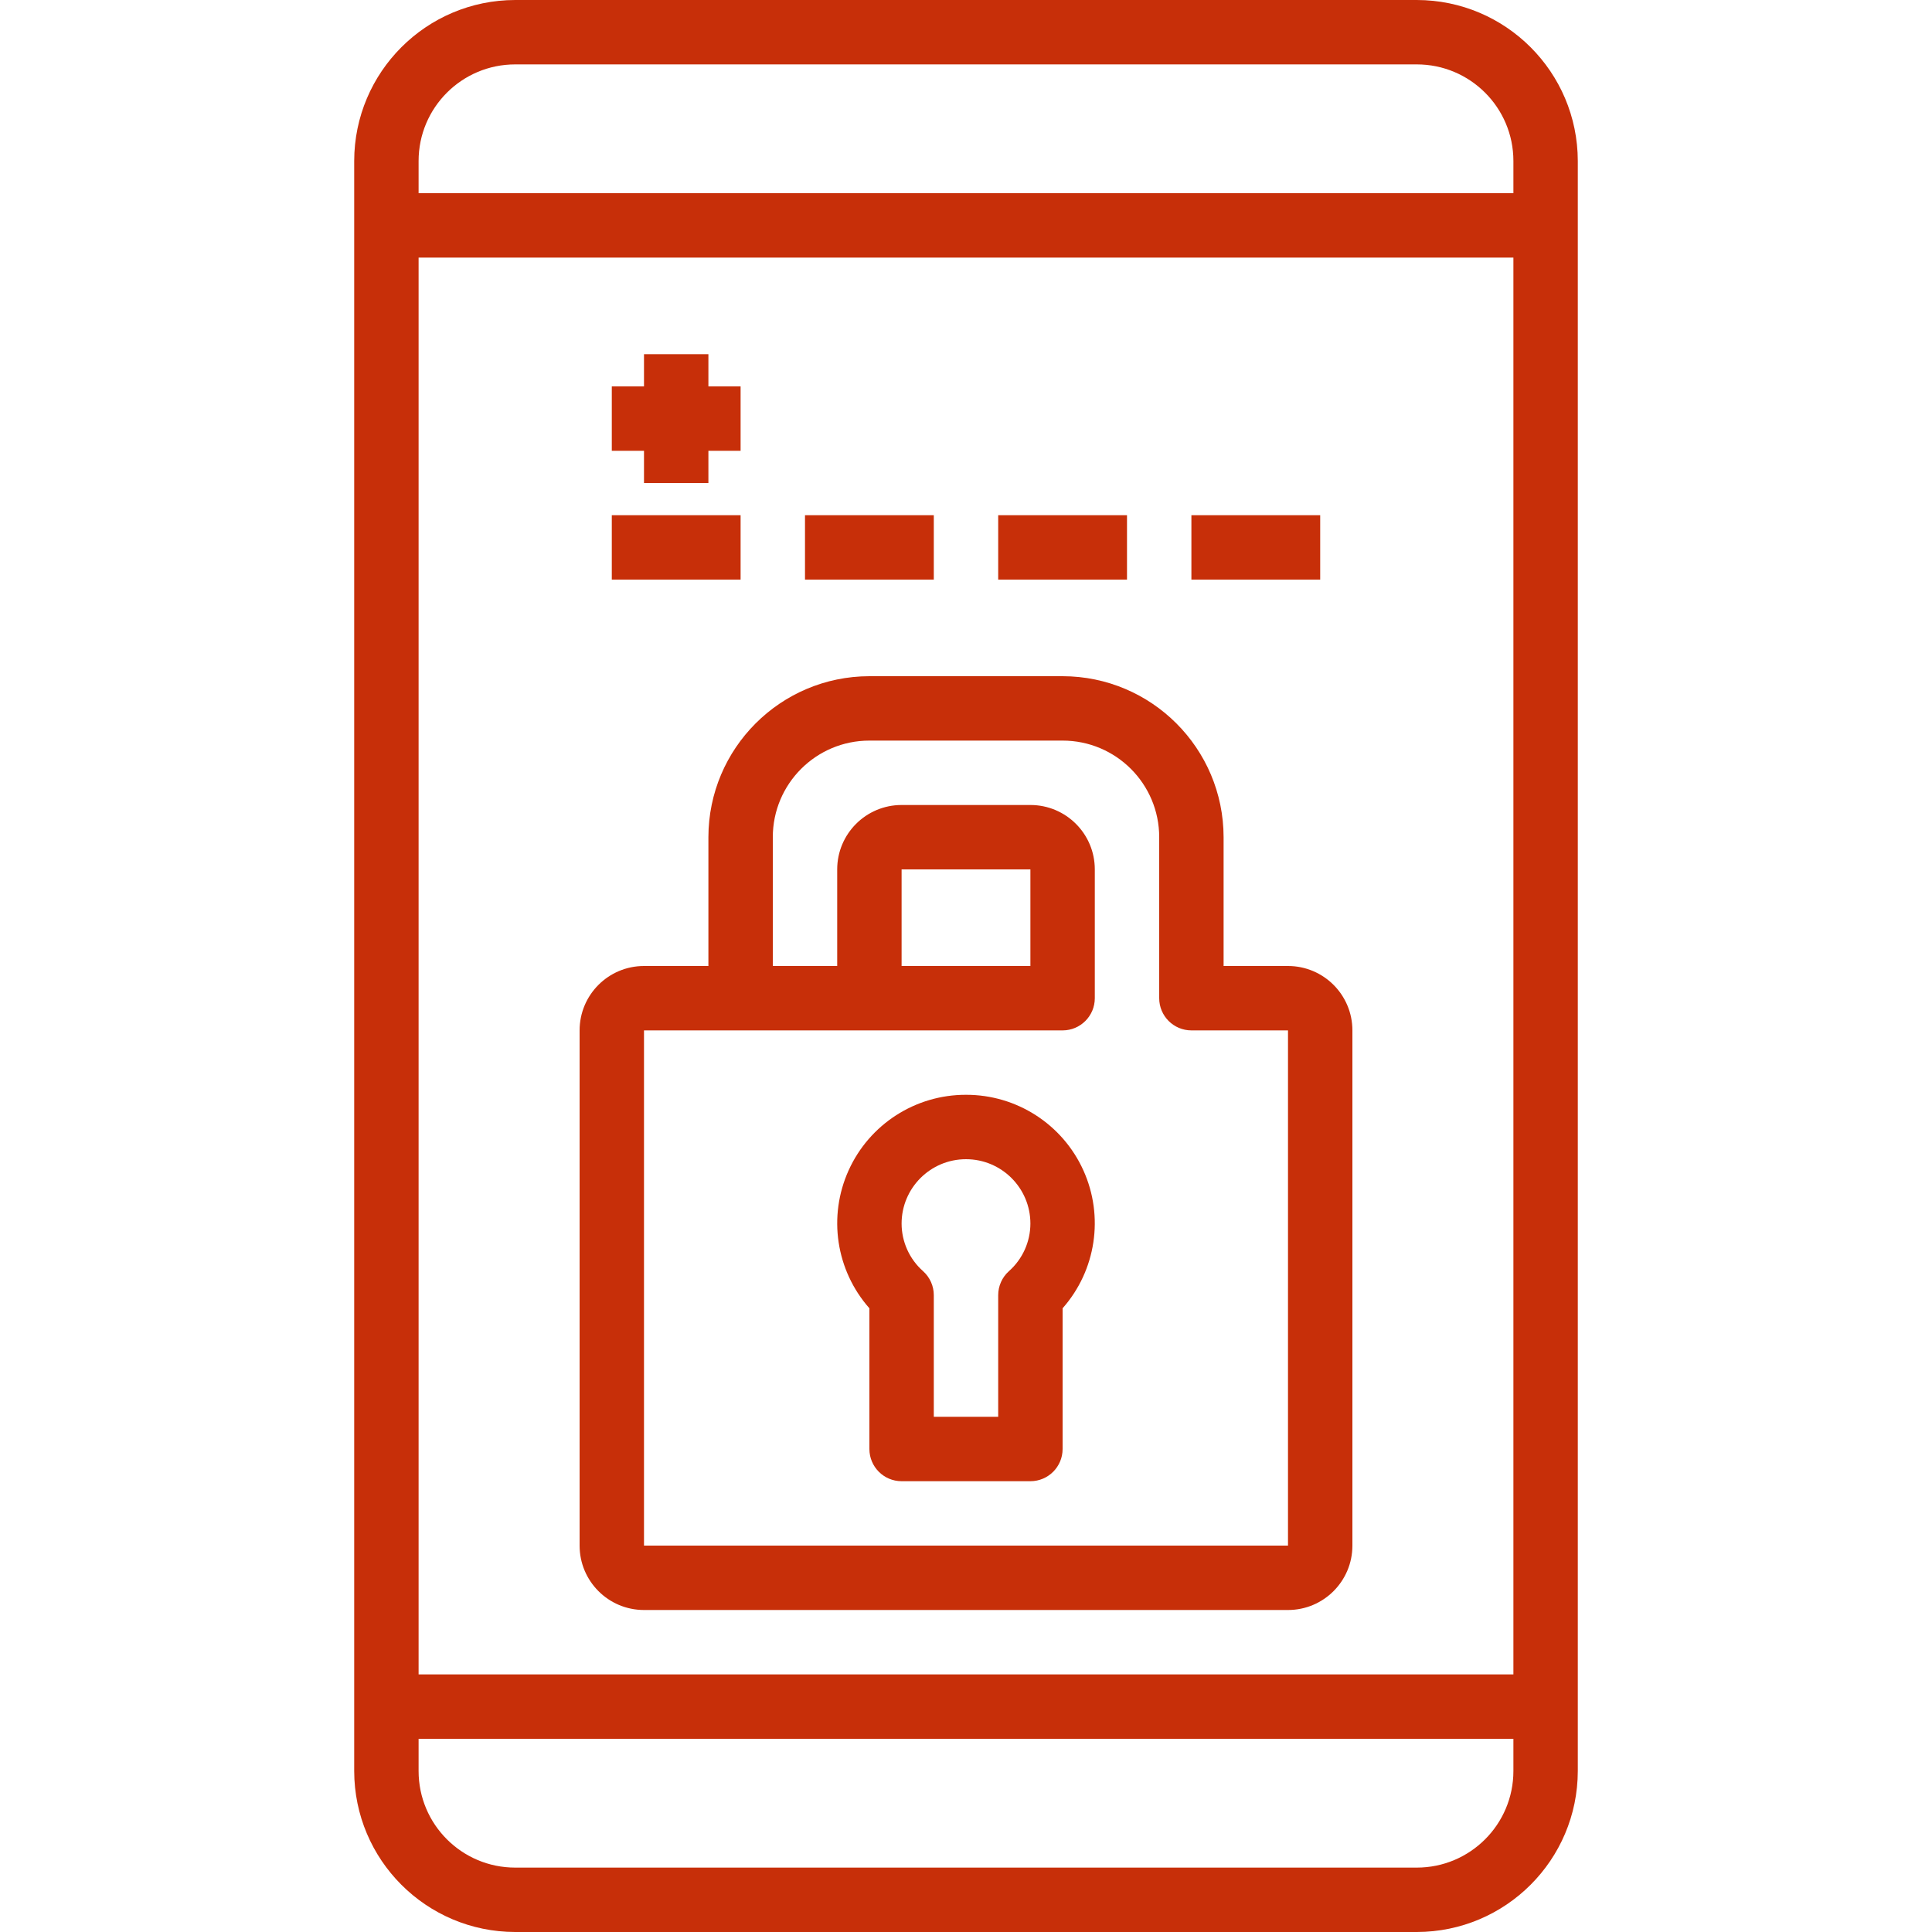
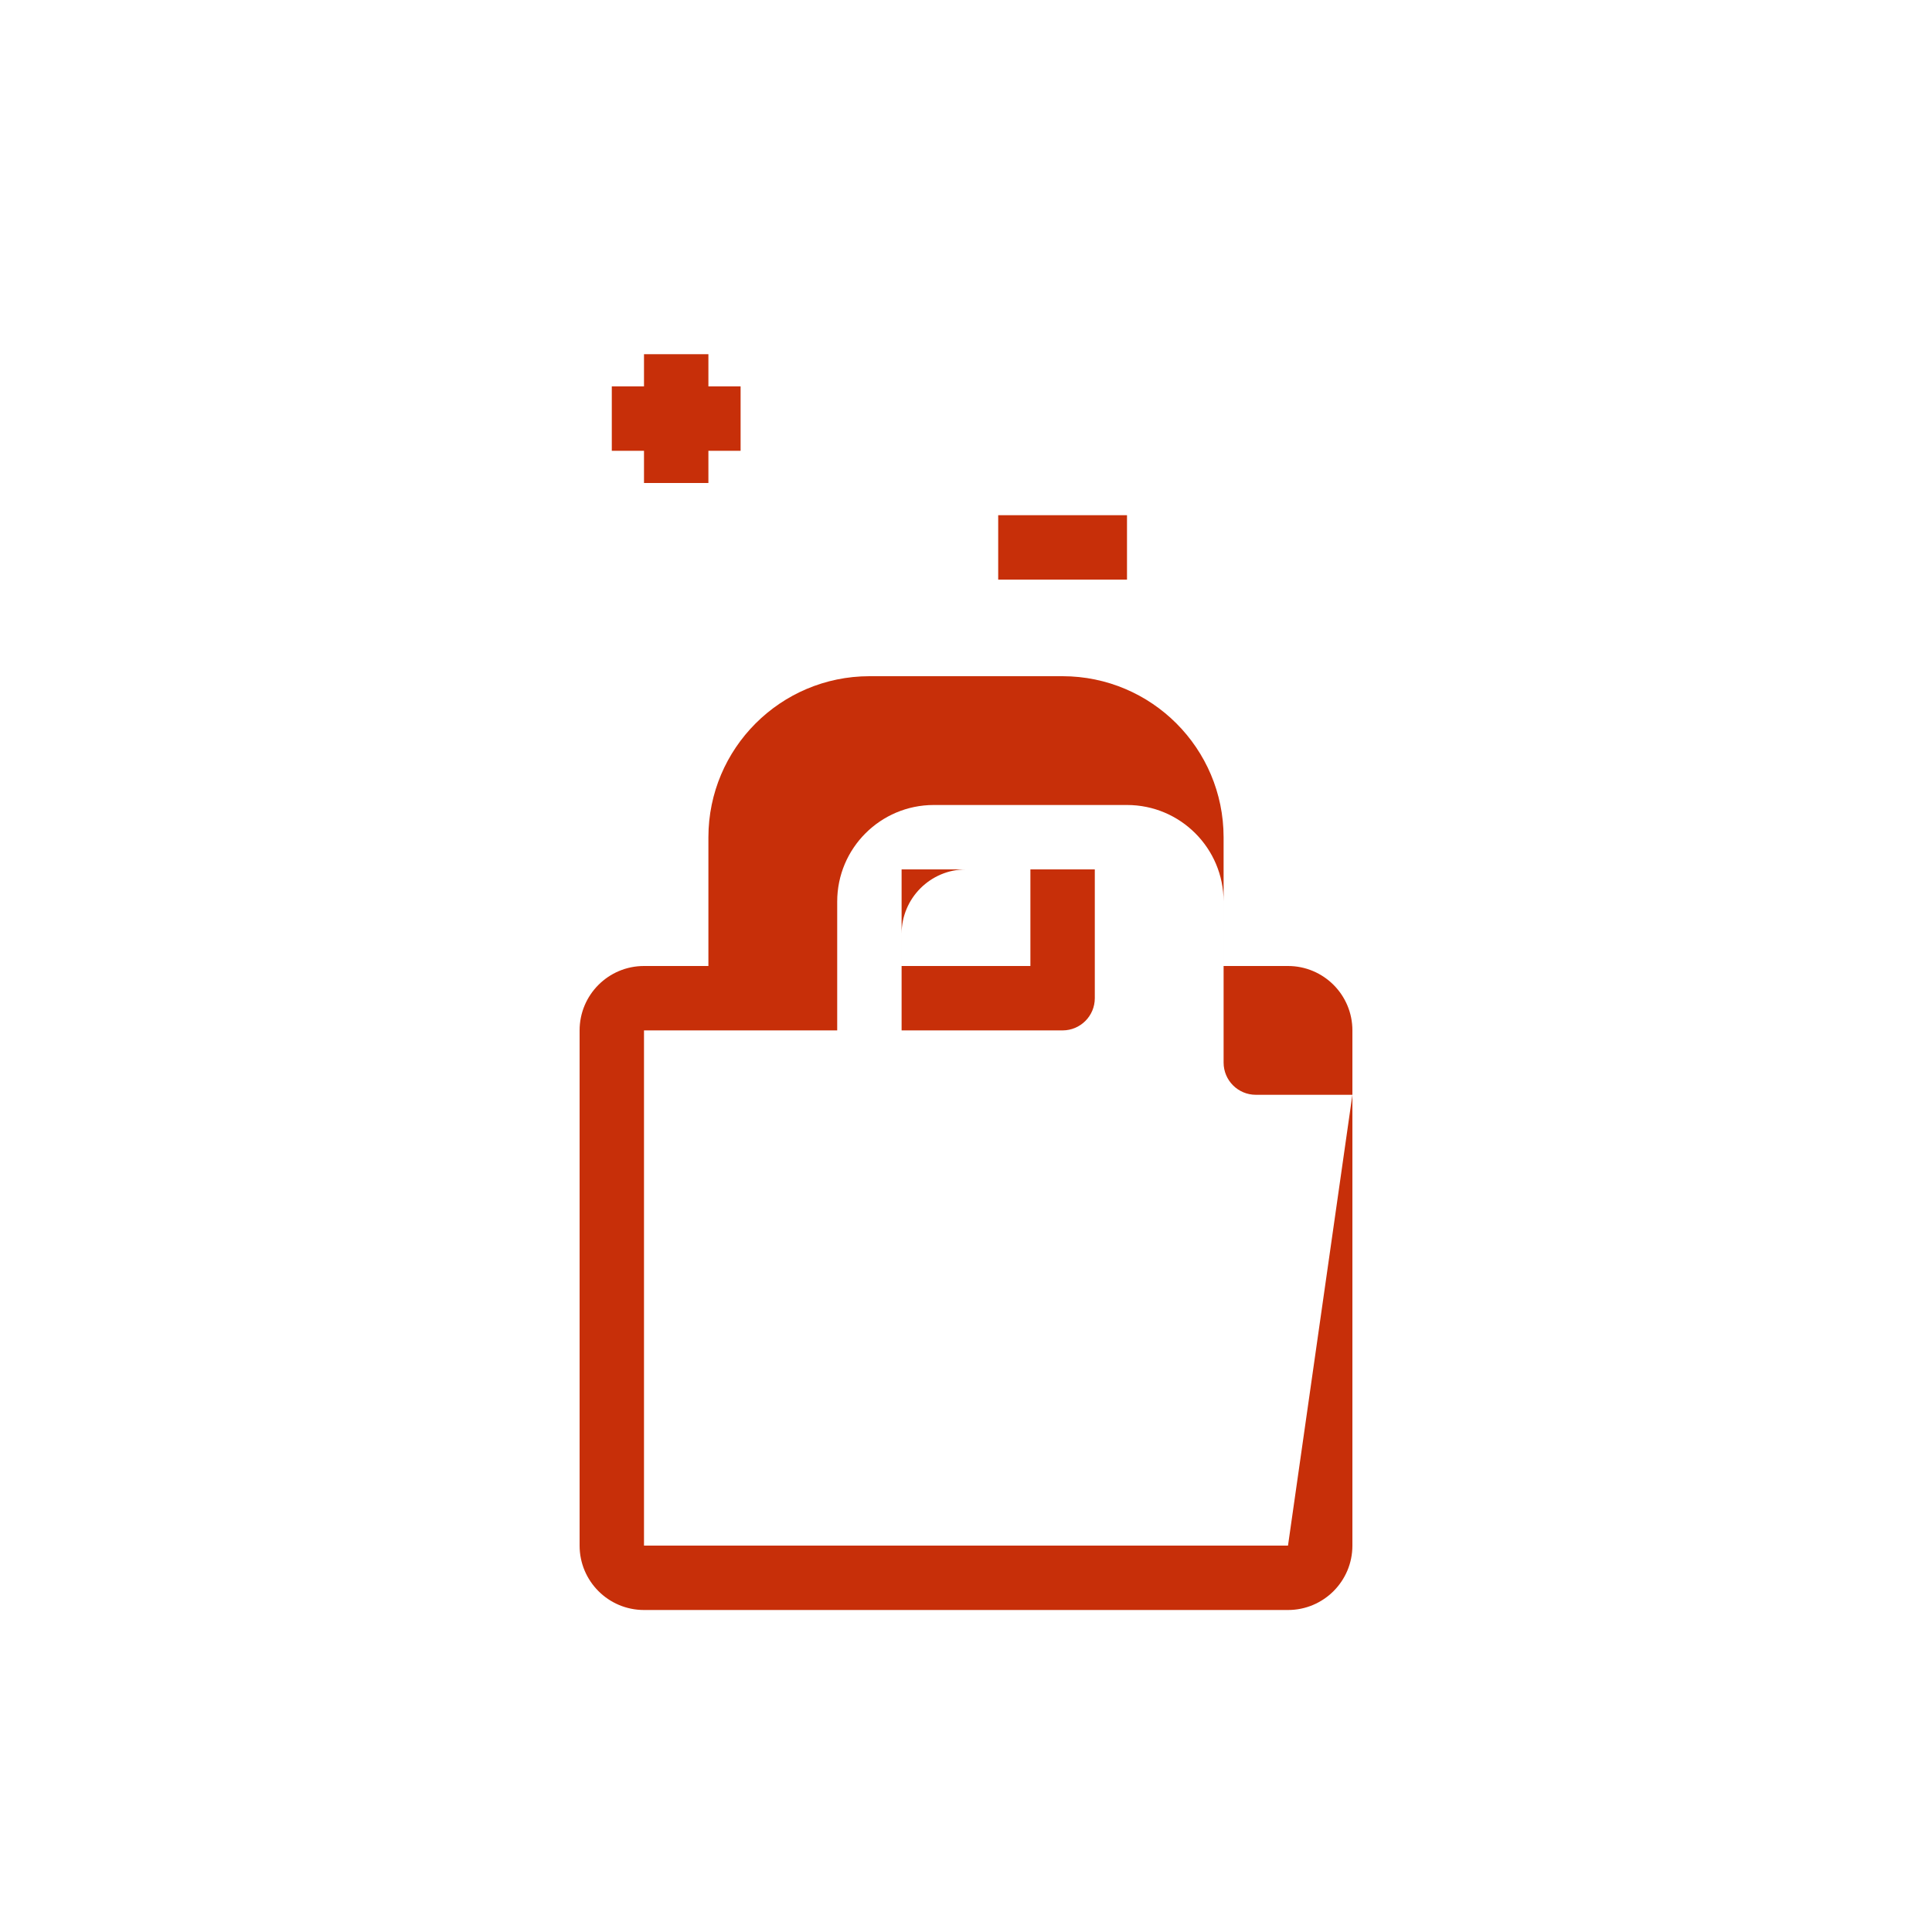
<svg xmlns="http://www.w3.org/2000/svg" viewBox="-88 0 480 480">
  <g fill="#c72f09">
-     <path d="m40 480h224c22.082-.027 39.973-17.918 40-40v-400c-.027-22.082-17.918-39.973-40-40h-224c-22.082.027-39.973 17.918-40 40v400c.027 22.082 17.918 39.973 40 40zm0-464h224c13.254 0 24 10.746 24 24v8h-272v-8c0-13.254 10.746-24 24-24zm-24 48h272v352h-272zm272 368v8c0 13.254-10.746 24-24 24h-224c-13.254 0-24-10.746-24-24v-8zm0 0" />
-     <path d="m232 240h-16v-32c-.027-22.082-17.918-39.973-40-40h-48c-22.082.027-39.973 17.918-40 40v32h-16c-8.836 0-16 7.164-16 16v128c0 8.836 7.164 16 16 16h160c8.836 0 16-7.164 16-16v-128c0-8.836-7.164-16-16-16zm0 144h-160v-128h104c4.418 0 8-3.582 8-8v-32c0-8.836-7.164-16-16-16h-32c-8.836 0-16 7.164-16 16v24h-16v-32c0-13.254 10.746-24 24-24h48c13.254 0 24 10.746 24 24v40c0 4.418 3.582 8 8 8h24zm-96-144v-24h32v24zm0 0" />
-     <path d="m152 272c-12.562-.031-23.977 7.309-29.156 18.758-5.18 11.445-3.164 24.867 5.156 34.281v34.961c0 4.418 3.582 8 8 8h32c4.418 0 8-3.582 8-8v-34.961c8.32-9.414 10.336-22.836 5.156-34.281-5.18-11.449-16.594-18.789-29.156-18.758zm10.648 43.832c-1.684 1.516-2.648 3.676-2.648 5.945v30.223h-16v-30.223c0-2.27-.965-4.43-2.648-5.945-3.395-2.996-5.344-7.305-5.352-11.832 0-8.836 7.164-16 16-16s16 7.164 16 16c-.008 4.527-1.957 8.836-5.352 11.832zm0 0" />
-     <path d="m64 128h32v16h-32zm0 0" />
-     <path d="m112 128h32v16h-32zm0 0" />
+     <path d="m232 240h-16v-32c-.027-22.082-17.918-39.973-40-40h-48c-22.082.027-39.973 17.918-40 40v32h-16c-8.836 0-16 7.164-16 16v128c0 8.836 7.164 16 16 16h160c8.836 0 16-7.164 16-16v-128c0-8.836-7.164-16-16-16zm0 144h-160v-128h104c4.418 0 8-3.582 8-8v-32h-32c-8.836 0-16 7.164-16 16v24h-16v-32c0-13.254 10.746-24 24-24h48c13.254 0 24 10.746 24 24v40c0 4.418 3.582 8 8 8h24zm-96-144v-24h32v24zm0 0" />
    <path d="m160 128h32v16h-32zm0 0" />
-     <path d="m208 128h32v16h-32zm0 0" />
    <path d="m72 120h16v-8h8v-16h-8v-8h-16v8h-8v16h8zm0 0" />
  </g>
</svg>